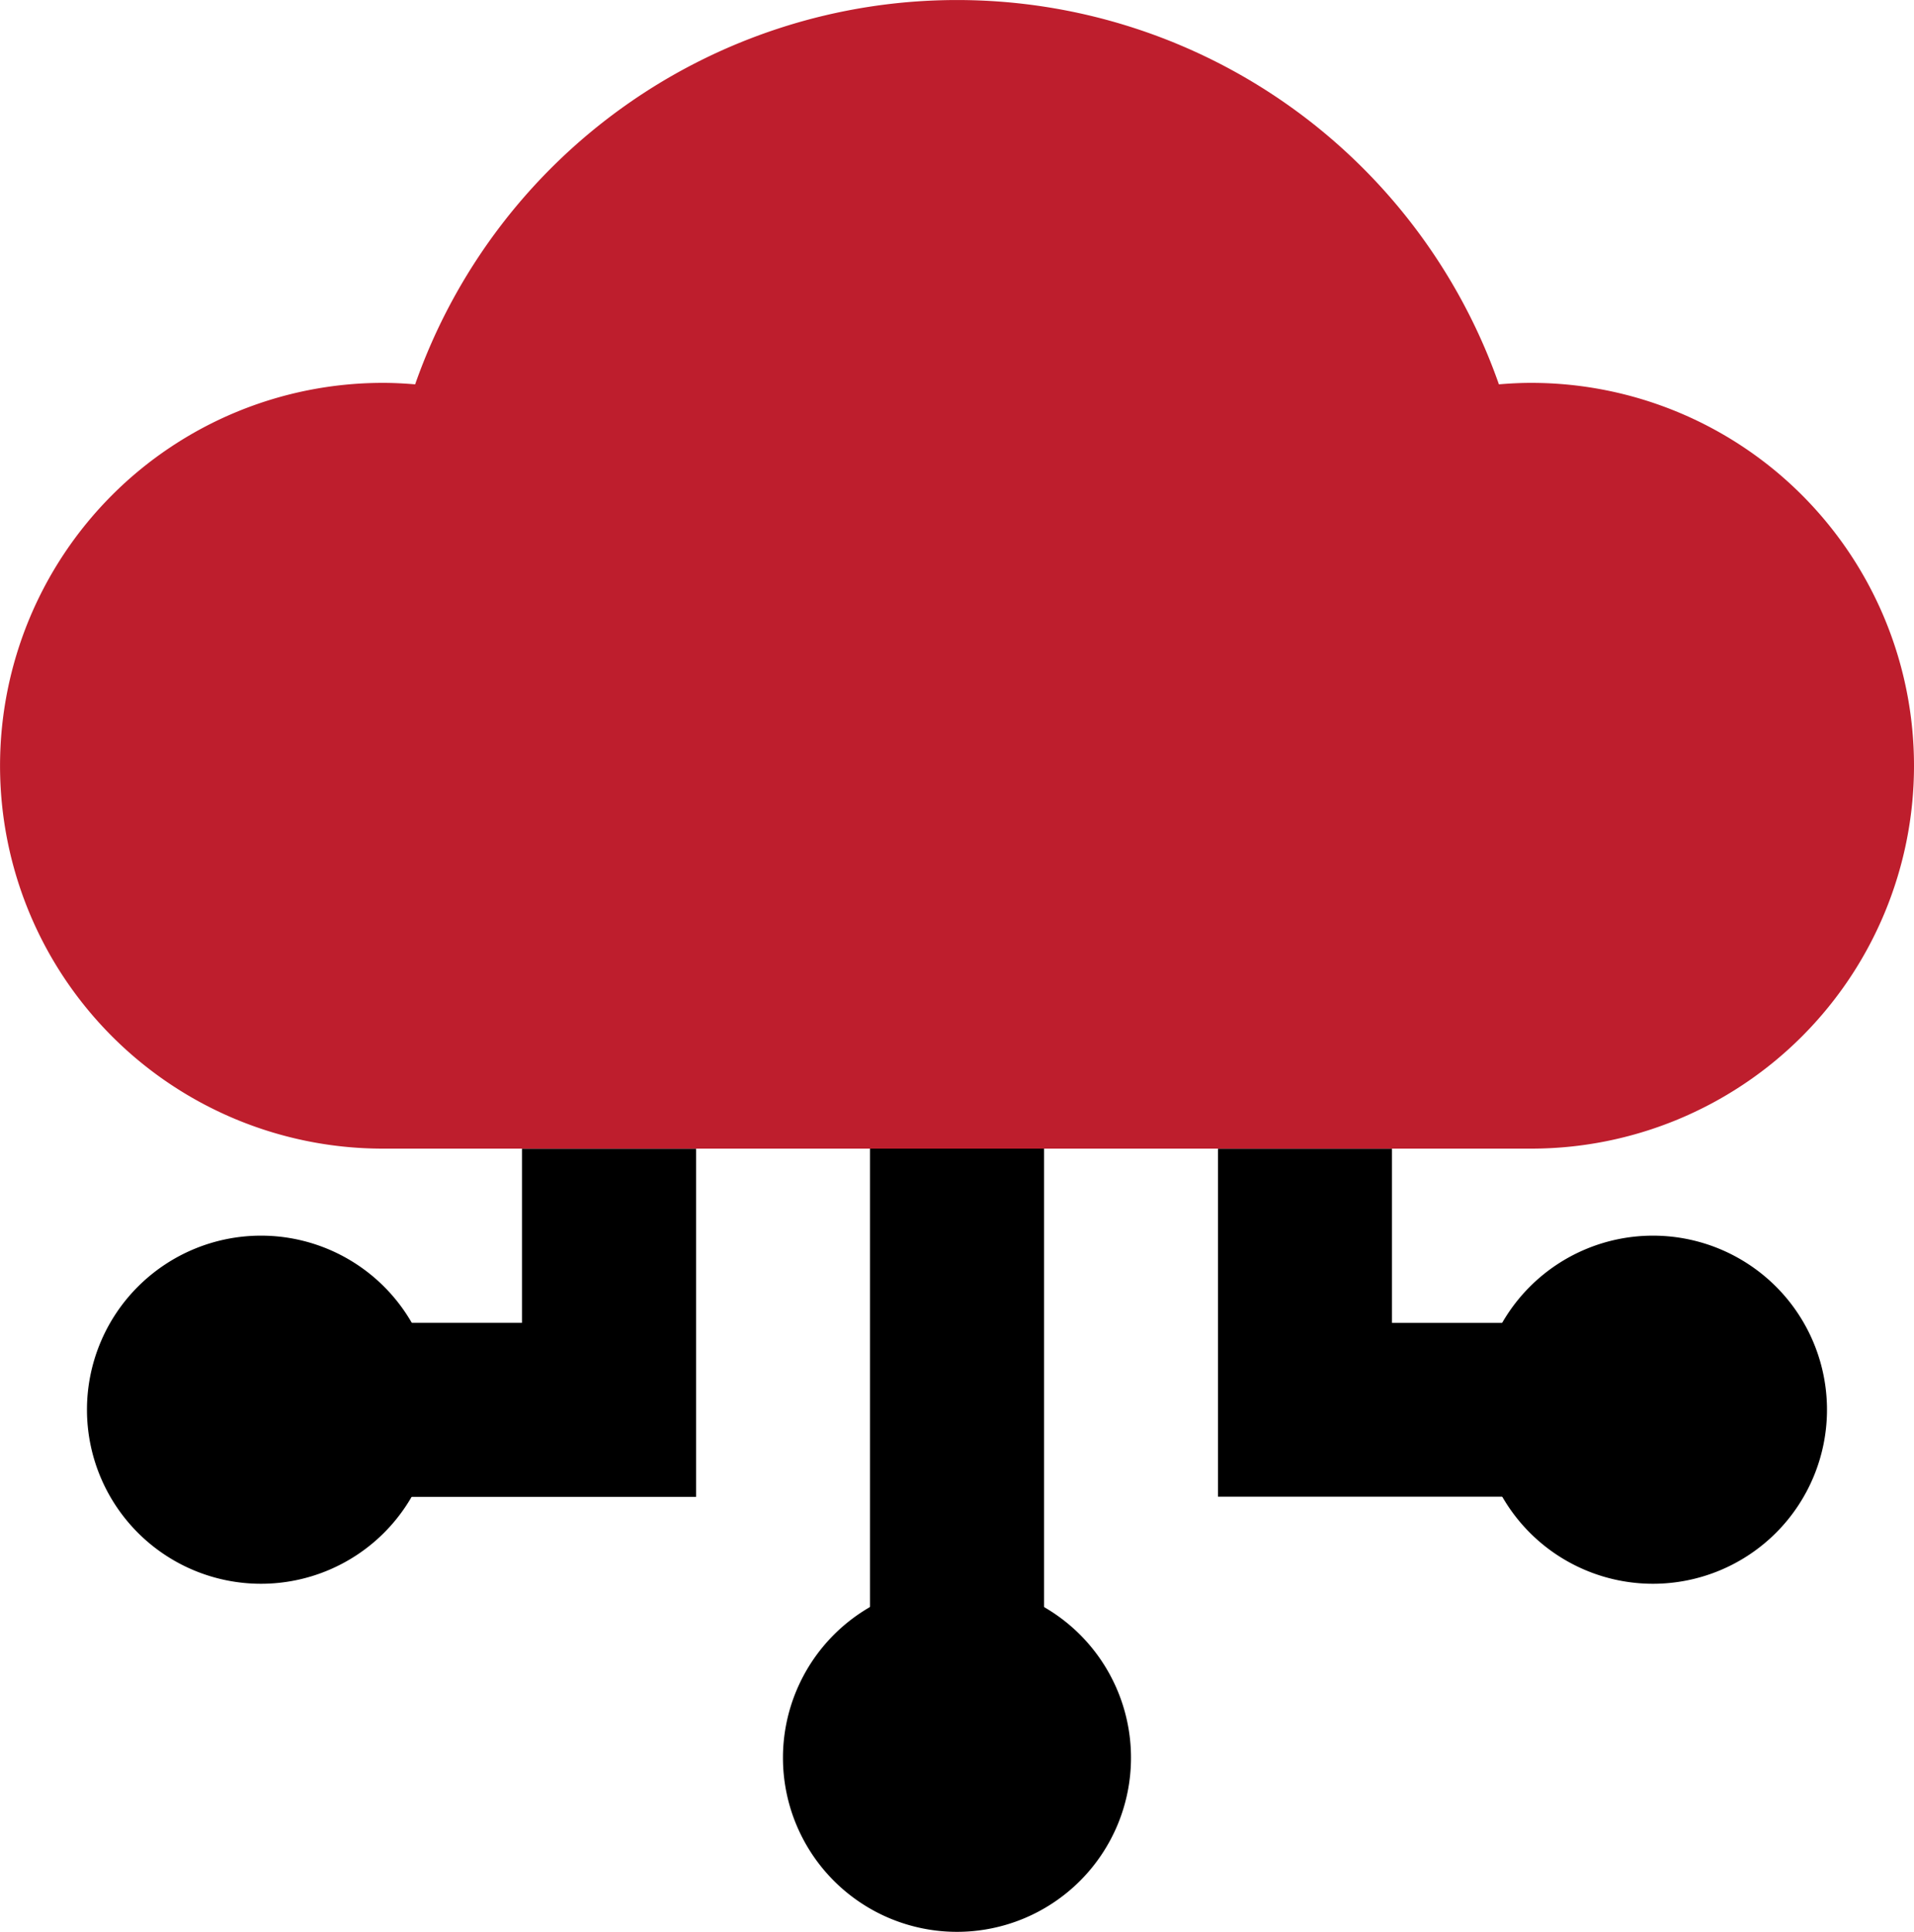
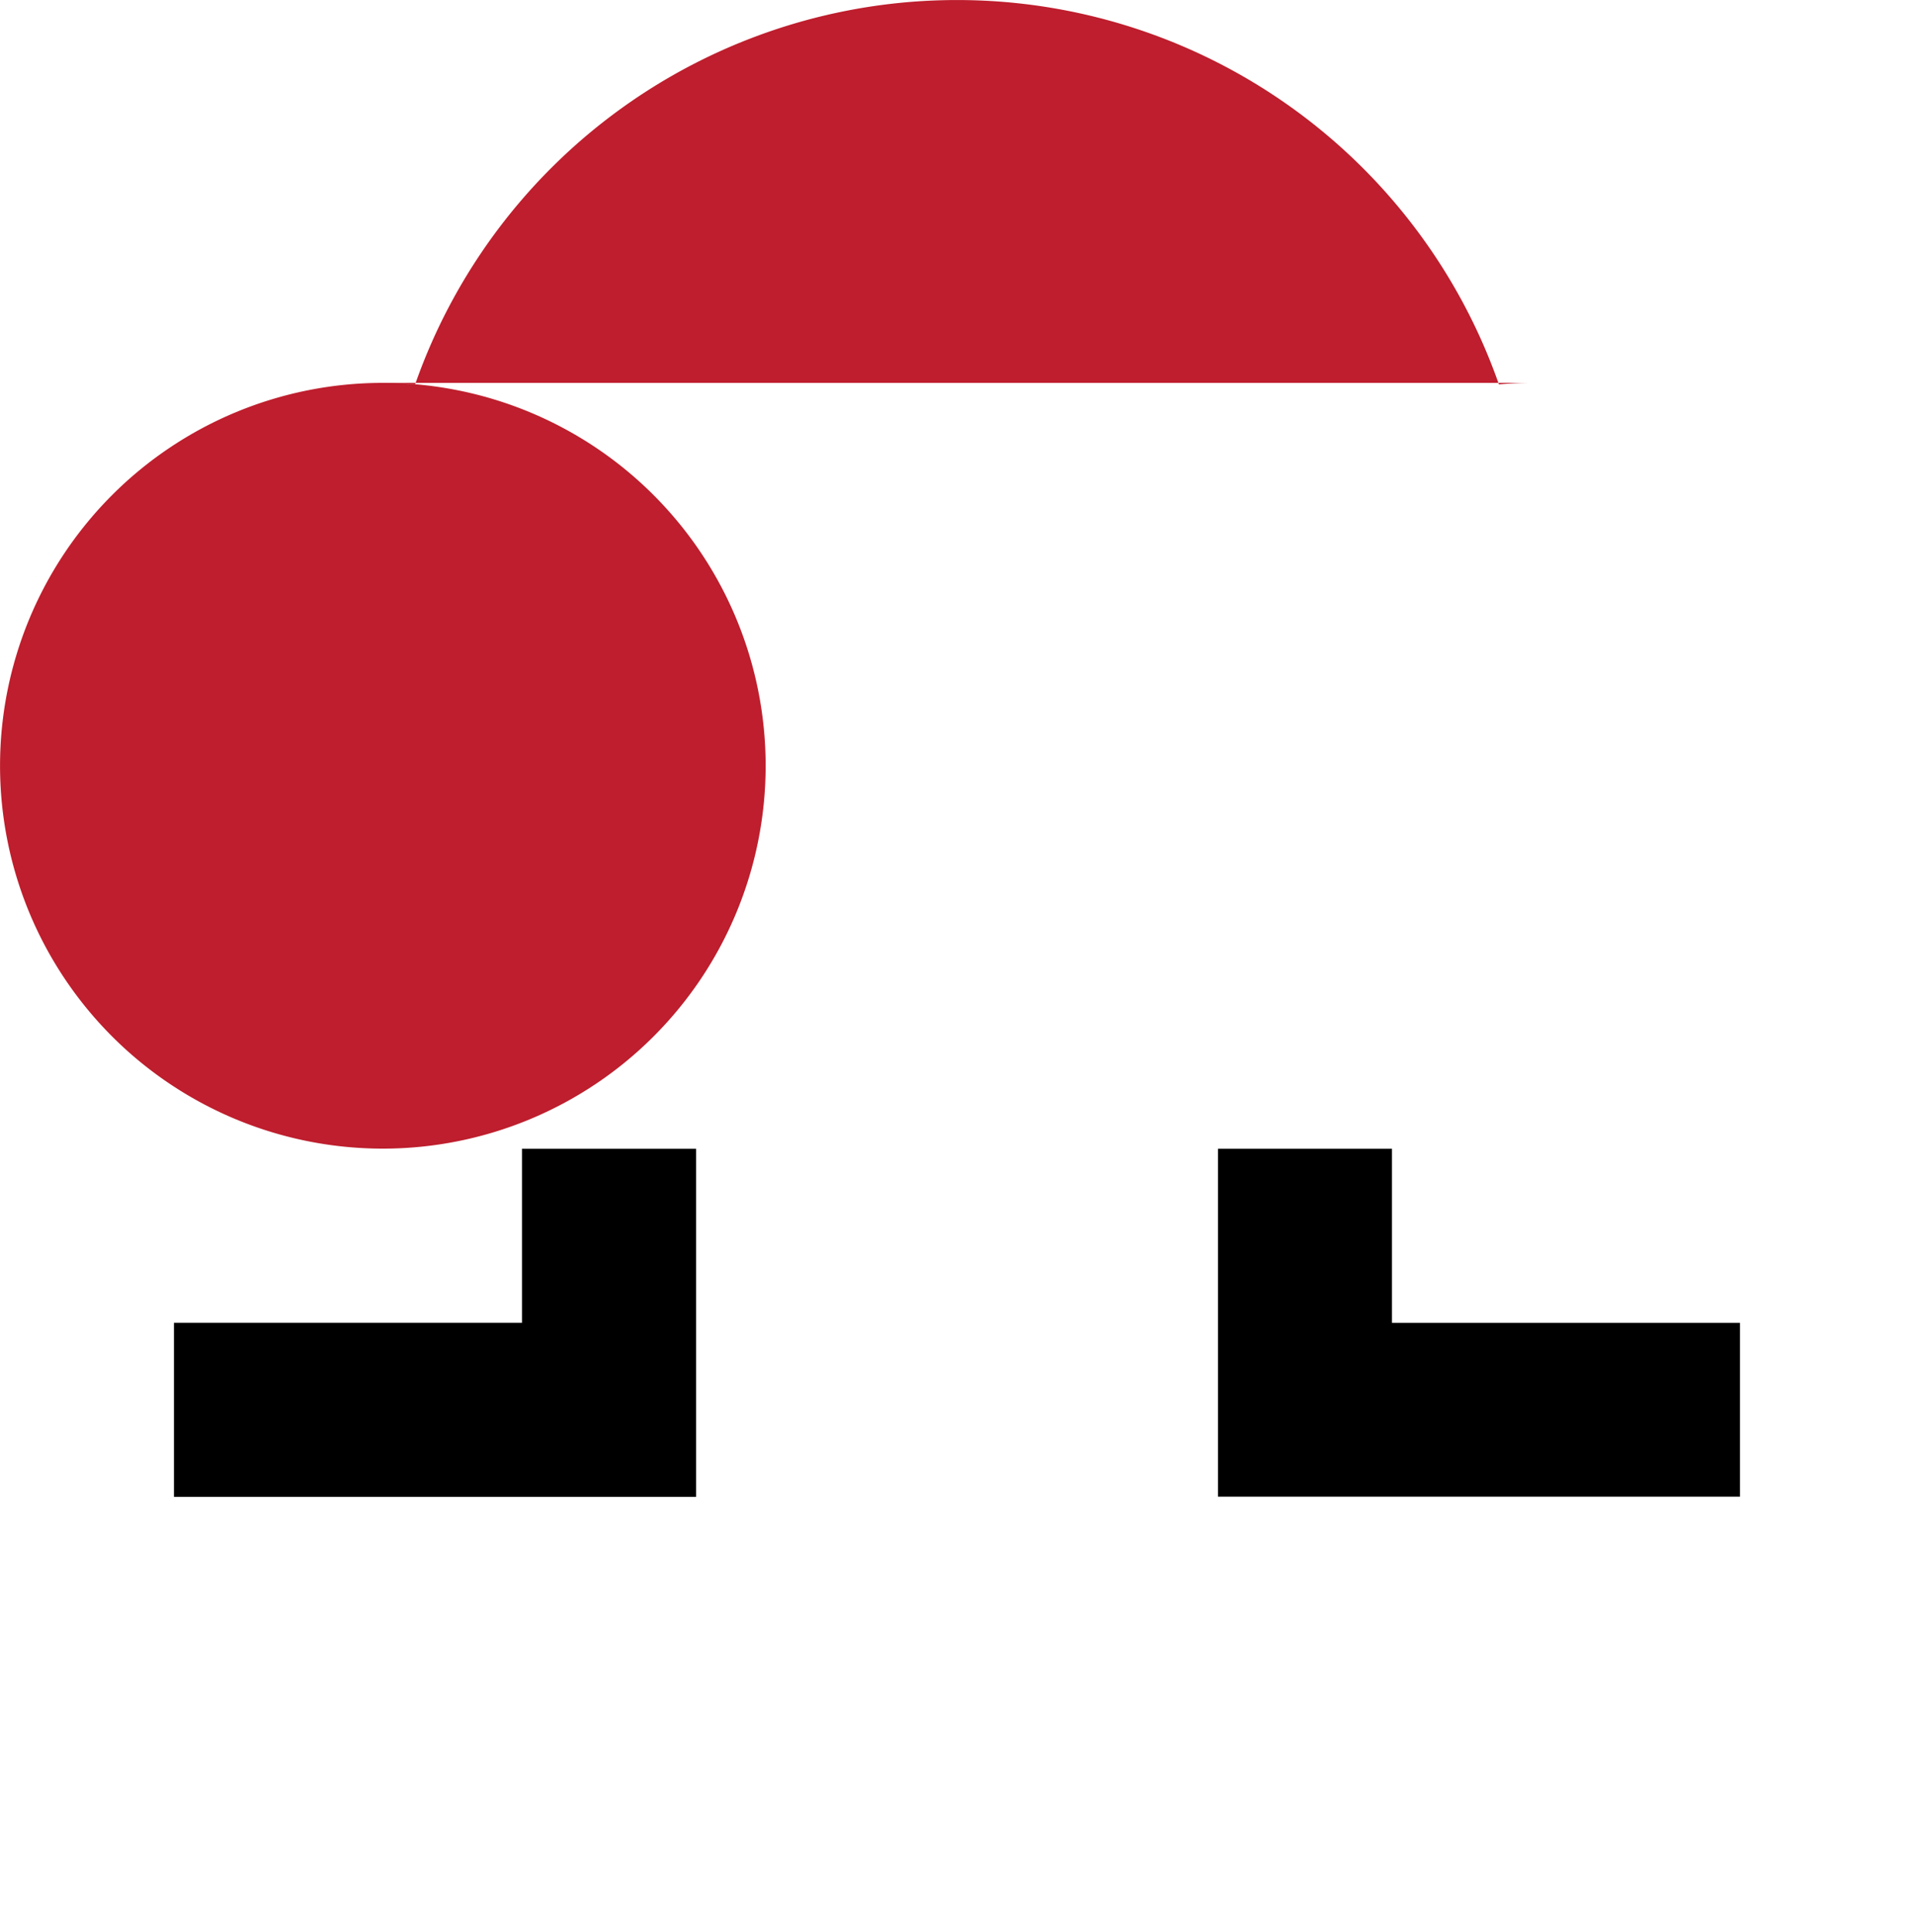
<svg xmlns="http://www.w3.org/2000/svg" id="Group_612" data-name="Group 612" width="44.215" height="44.617" viewBox="0 0 44.215 44.617">
  <defs>
    <clipPath id="clip-path">
      <rect id="Rectangle_849" data-name="Rectangle 849" width="44.215" height="44.617" fill="none" />
    </clipPath>
  </defs>
  <path id="Path_1010" data-name="Path 1010" d="M34,144.8v8.039H21.938v-4.02h8.039V144.8Z" transform="translate(-17.919 -118.267)" />
  <path id="Path_1011" data-name="Path 1011" d="M165.631,152.835H153.572V144.8h4.02v4.02h8.039Z" transform="translate(-125.436 -118.267)" />
  <g id="Group_604" data-name="Group 604">
    <g id="Group_603" data-name="Group 603" clip-path="url(#clip-path)">
-       <path id="Path_1012" data-name="Path 1012" d="M35.372,8.842c-.252,0-.5.013-.746.034a13.265,13.265,0,0,0-25.036,0c-.246-.021-.495-.034-.746-.034a8.843,8.843,0,0,0,0,17.686H35.372a8.843,8.843,0,1,0,0-17.686" transform="translate(0 0.001)" fill="#be1e2d" />
-       <rect id="Rectangle_848" data-name="Rectangle 848" width="4.02" height="12.059" transform="translate(20.098 26.529)" />
-       <path id="Path_1013" data-name="Path 1013" d="M194.519,159.787a4.02,4.02,0,1,1-4.02-4.02,4.02,4.02,0,0,1,4.02,4.02" transform="translate(-152.314 -127.228)" />
-       <path id="Path_1014" data-name="Path 1014" d="M106.764,203.665a4.02,4.02,0,1,1-4.02-4.02,4.019,4.019,0,0,1,4.02,4.02" transform="translate(-80.637 -163.067)" />
-       <path id="Path_1015" data-name="Path 1015" d="M19.008,159.787a4.02,4.02,0,1,1-4.02-4.02,4.019,4.019,0,0,1,4.02,4.02" transform="translate(-8.959 -127.228)" />
+       <path id="Path_1012" data-name="Path 1012" d="M35.372,8.842c-.252,0-.5.013-.746.034a13.265,13.265,0,0,0-25.036,0c-.246-.021-.495-.034-.746-.034a8.843,8.843,0,0,0,0,17.686a8.843,8.843,0,1,0,0-17.686" transform="translate(0 0.001)" fill="#be1e2d" />
    </g>
  </g>
</svg>